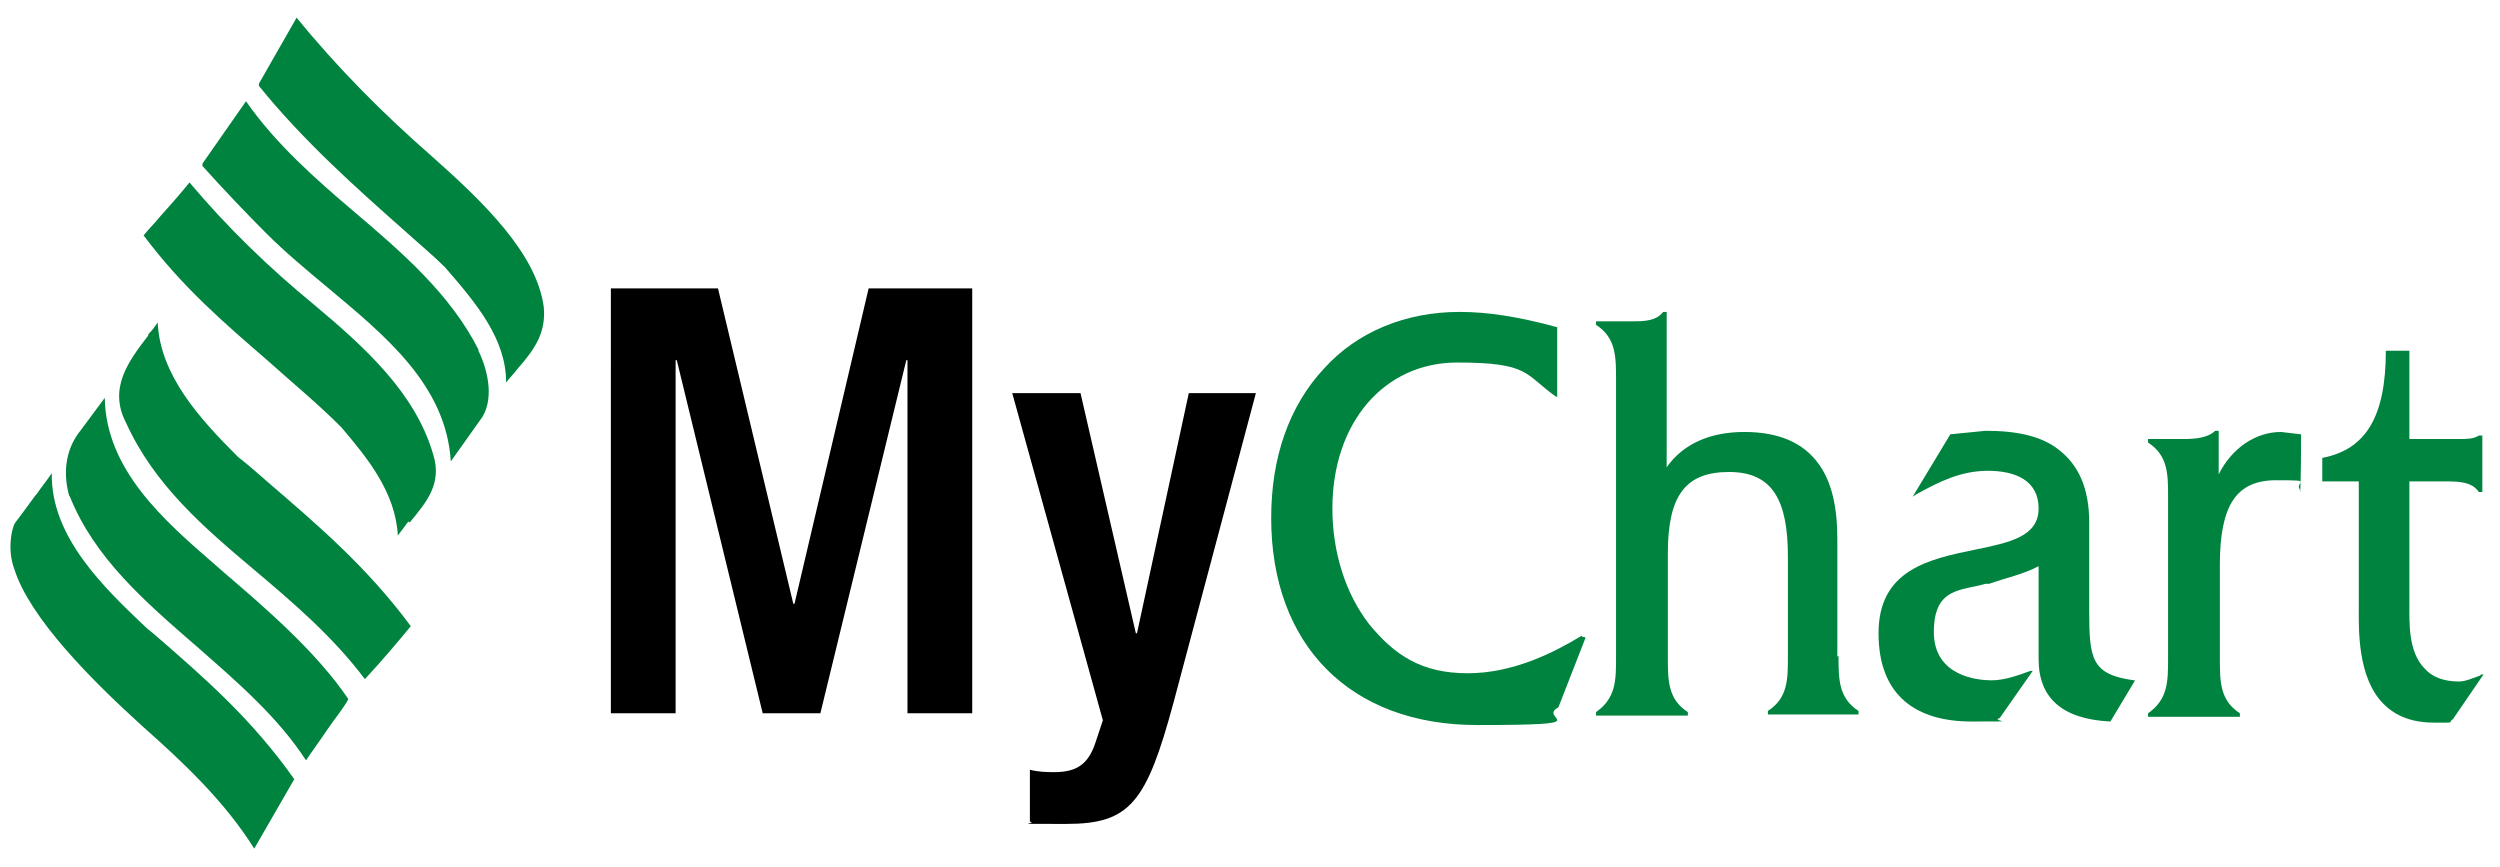
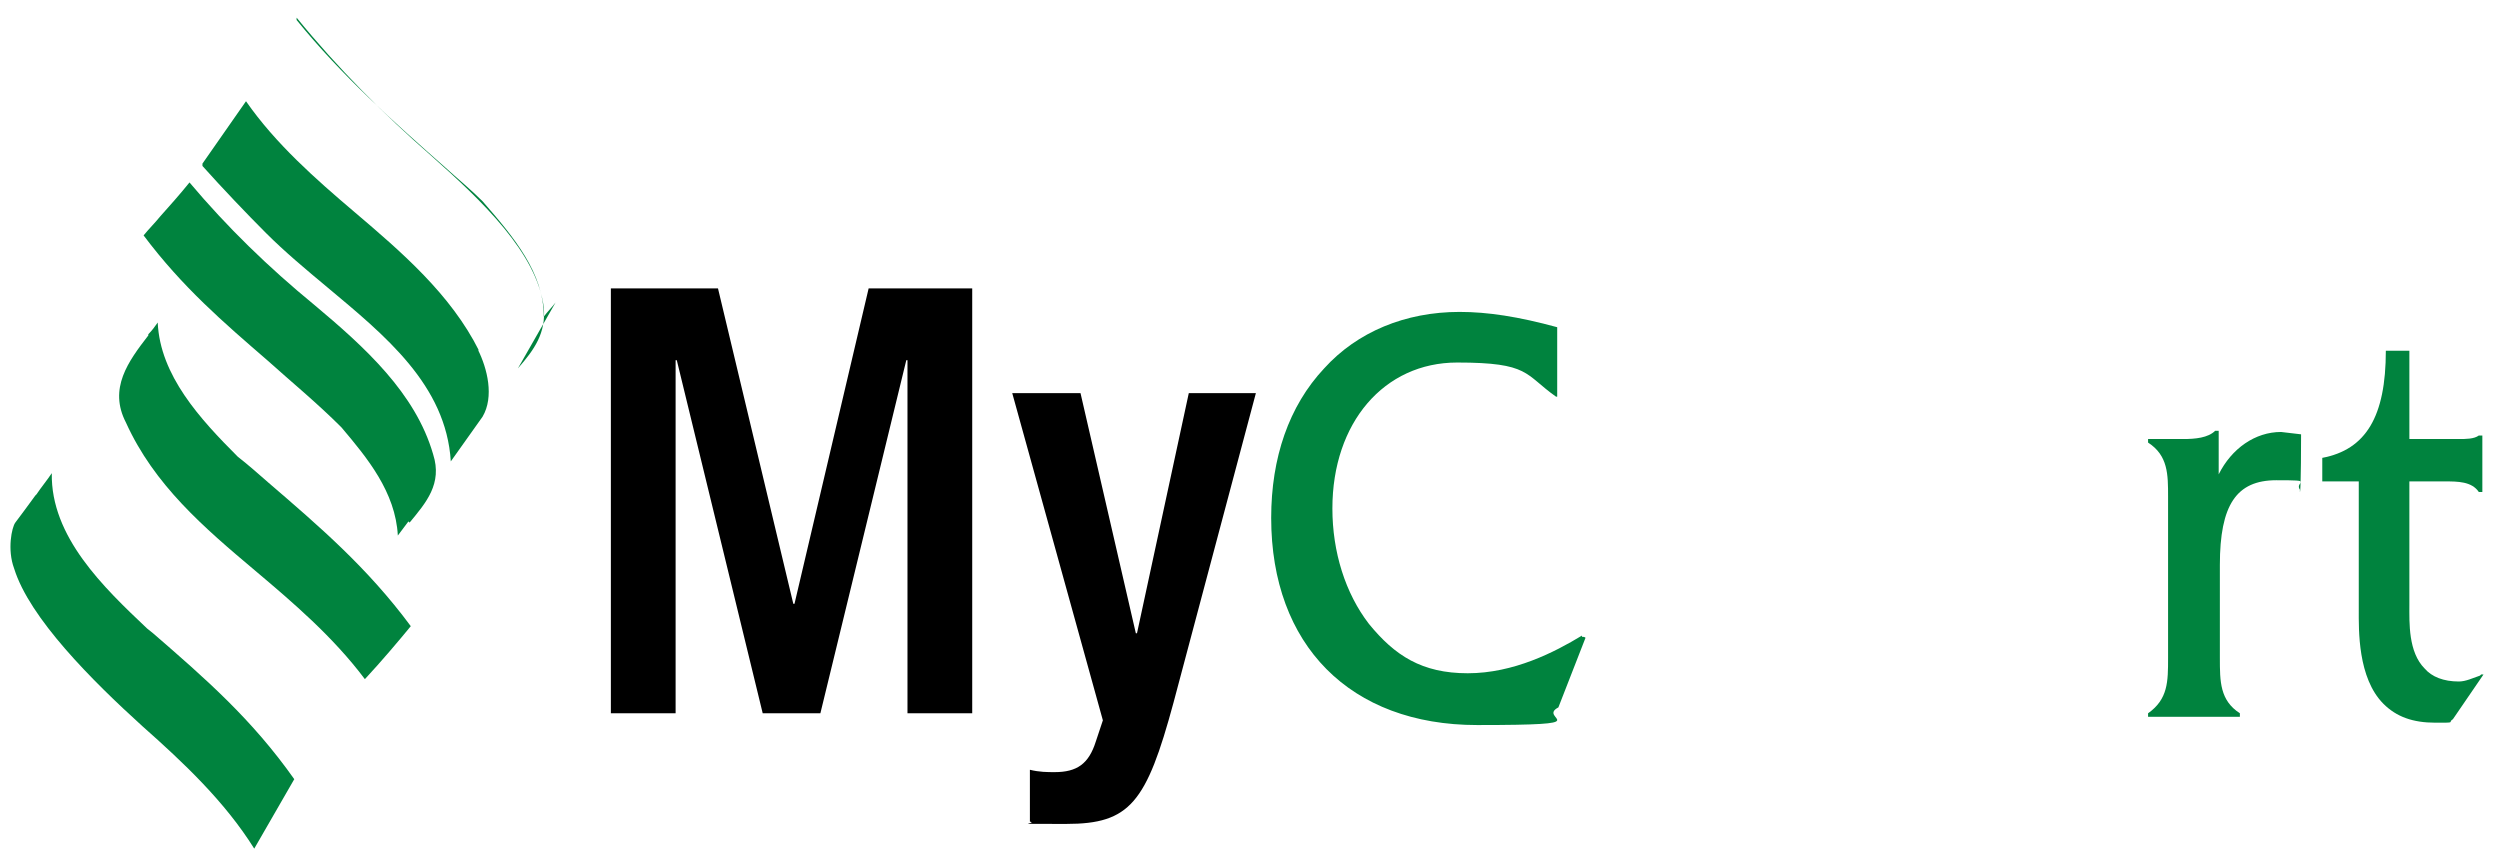
<svg xmlns="http://www.w3.org/2000/svg" id="Layer_1" version="1.1" viewBox="0 0 212.4 73.7">
  <defs>
    <style>
      .st0 {
        fill: #00833e;
      }
    </style>
  </defs>
  <g>
-     <path class="st0" d="M44,31.3c1.4-1.6,2.4-3,2.2-5.2-.6-4.6-5.2-9-9.6-12.9-4-3.5-7.9-7.4-11.4-11.7l-3.2,5.6v.2c3.8,4.7,8.3,8.7,12.6,12.5,1.1,1,2.2,1.9,3.2,2.9,2.7,3.1,5.2,6.1,5.2,9.8.3-.4.7-.8,1-1.2Z" />
+     <path class="st0" d="M44,31.3c1.4-1.6,2.4-3,2.2-5.2-.6-4.6-5.2-9-9.6-12.9-4-3.5-7.9-7.4-11.4-11.7v.2c3.8,4.7,8.3,8.7,12.6,12.5,1.1,1,2.2,1.9,3.2,2.9,2.7,3.1,5.2,6.1,5.2,9.8.3-.4.7-.8,1-1.2Z" />
    <path class="st0" d="M40.7,29.8c-2.4-4.8-6.6-8.4-10.6-11.8-3.3-2.8-6.7-5.8-9.2-9.4h0s-3.7,5.3-3.7,5.3v.2c1.7,1.9,3.8,4.1,5.4,5.7,1.6,1.6,3.4,3.1,5.2,4.6,4.9,4.1,10.1,8.3,10.5,14.8l2.7-3.8c1-1.7.4-4.1-.4-5.7Z" />
    <path class="st0" d="M34.8,44.4c1.4-1.7,2.8-3.3,2-5.8-1.5-5.2-5.8-9.1-10.1-12.7-3.9-3.2-7.4-6.6-10.6-10.4-.8,1-1.7,2-2.5,2.9-.4.5-1,1.1-1.4,1.6h0c3.3,4.4,6.8,7.4,10.5,10.6,2,1.8,4.2,3.6,6.3,5.7,2.2,2.6,4.6,5.5,4.8,9.2.3-.4.6-.8.9-1.2Z" />
    <path class="st0" d="M12.6,28.5c-1.7,2.2-3.4,4.5-1.9,7.4,2.4,5.3,6.6,8.9,11,12.6,3.2,2.7,6.6,5.6,9.3,9.2,1.4-1.5,3-3.4,3.9-4.5h0c-3.7-5-7.8-8.5-12.1-12.2-.8-.7-1.7-1.5-2.6-2.2-3.2-3.2-6.6-6.9-6.8-11.4-.2.3-.5.7-.8,1Z" />
-     <path class="st0" d="M5.9,42.1c2.1,5.3,6.4,9,10.9,12.9,3.3,2.9,6.8,5.9,9.2,9.6.6-.9,1.2-1.7,1.8-2.6.6-.9,1.3-1.7,1.8-2.6-2.7-4-7-7.7-10.5-10.7l-.8-.7c-4.4-3.8-9.3-8.1-9.4-14.2l-2,2.7c-1.5,1.8-1.5,4-1,5.7Z" />
    <path class="st0" d="M3,42.1c-.5.7-1.4,1.9-1.7,2.3s-.7,2.3-.1,3.9c1.3,4.2,6.6,9.5,10.9,13.4,3.5,3.1,7,6.4,9.5,10.4l3.4-5.9h0c-3.6-5.1-7.5-8.5-12-12.4l-.5-.4c-3.7-3.5-8.2-7.8-8.1-13.2-.4.6-.9,1.2-1.3,1.8Z" />
  </g>
  <path d="M61,24.5l6.4,26.8h.1l6.3-26.8h8.8v36.1h-5.5v-30h-.1l-7.3,30h-4.9l-7.3-30h-.1v30h-5.5V24.5h9Z" />
  <path d="M91.8,33.4l4.7,20.4h.1l4.4-20.4h5.7l-7,26.3c-2.3,8.5-3.7,10.3-9.1,10.3s-2.3,0-3.1-.2v-4.4c.8.2,1.5.2,2.1.2,1.9,0,2.9-.7,3.5-2.6l.6-1.8-7.7-27.8h5.9Z" />
  <g>
    <path class="st0" d="M134.4,54c-2.3,1.4-5.8,3.2-9.7,3.2s-6.2-1.5-8.4-4.2c-2-2.6-3.1-6.1-3.1-9.8,0-7.3,4.4-12.4,10.6-12.4s5.7,1,8.4,2.9h.1c0,0,0-5.9,0-5.9h0c-3.3-.9-5.9-1.3-8.3-1.3-4.6,0-8.7,1.7-11.5,4.8-3,3.2-4.5,7.6-4.5,12.7,0,10.8,6.7,17.6,17.5,17.6s5-.5,6.9-1.5h0s2.3-5.9,2.3-5.9h0c0-.1-.3-.1-.3-.1h0Z" />
-     <path class="st0" d="M156.1,55.8c0-.2,0-.5,0-.8v-9.2c0-2.8-.5-4.9-1.6-6.4-1.3-1.8-3.4-2.7-6.3-2.7s-5.2,1-6.6,3v-13.2h-.3c-.6.8-1.7.8-2.7.8h-3v.3h0c1.7,1.1,1.7,2.7,1.7,4.7,0,.2,0,.5,0,.7v22.1c0,.3,0,.5,0,.7,0,2,0,3.5-1.7,4.7h0v.3h7.8v-.3h0c-1.7-1.1-1.7-2.7-1.7-4.7,0-.2,0-.5,0-.8v-8c0-4.9,1.5-6.9,5.2-6.9s5,2.4,5,7.2v7.7c0,.3,0,.6,0,.8,0,1.9,0,3.5-1.7,4.6h0v.3h7.7v-.3h0c-1.7-1.1-1.7-2.7-1.7-4.7Z" />
-     <path class="st0" d="M177.5,52v-7.6c0-2.9-.9-4.9-2.6-6.2-1.4-1.1-3.4-1.6-6.2-1.6h0l-3,.3-3.2,5.3.3-.2c2-1.1,3.8-2,6.1-2s4.3.8,4.3,3.2-2.5,2.9-5.4,3.5c-3.9.8-8.2,1.7-8.2,7.1s3.3,7.5,7.9,7.5,1.5,0,2.4-.3h0s2.8-4,2.8-4h-.2c-1.1.4-2.2.8-3.3.8s-4.9-.3-4.9-4.1,2.3-3.5,4.4-4.1h.3c1.4-.5,2.9-.8,4.2-1.5v7.9c0,3.3,2,5.1,6.1,5.3h0s2.1-3.5,2.1-3.5h-.1c-3.6-.5-3.8-1.8-3.8-5.9Z" />
    <path class="st0" d="M188.5,40.2v-3.6h-.3c-.6.6-1.7.7-2.7.7h-3v.3h0c1.7,1.1,1.7,2.7,1.7,4.6,0,.2,0,.5,0,.8v12.1c0,.3,0,.5,0,.8,0,2,0,3.5-1.7,4.7h0v.3h7.8v-.3h0c-1.7-1.1-1.7-2.7-1.7-4.7,0-.2,0-.5,0-.8v-7.1c0-5.1,1.4-7.2,4.8-7.2s1.5.1,2,.8v.2c.1,0,.1-4.9.1-4.9l-1.7-.2c-2.2,0-4.2,1.4-5.3,3.6Z" />
    <path class="st0" d="M210.7,57.4c-.6.2-1.2.5-1.8.5-1.3,0-2.3-.4-2.9-1.1-1.4-1.4-1.3-3.9-1.3-5.4,0-.2,0-.4,0-.5v-10h2.7c0,0,.2,0,.3,0,1.1,0,2.3,0,2.9.9h0s.3,0,.3,0v-4.8h-.3c-.4.3-1.1.3-1.7.3h-4.2v-7.5h-2c0,5.6-1.7,8.4-5.4,9.1h0v2h3.1v10.4c0,.1,0,.3,0,.5,0,1.7-.1,5.8,2.1,8,1.1,1.1,2.5,1.6,4.4,1.6s1,0,1.5-.3h0s2.6-3.8,2.6-3.8h-.2Z" />
  </g>
</svg>